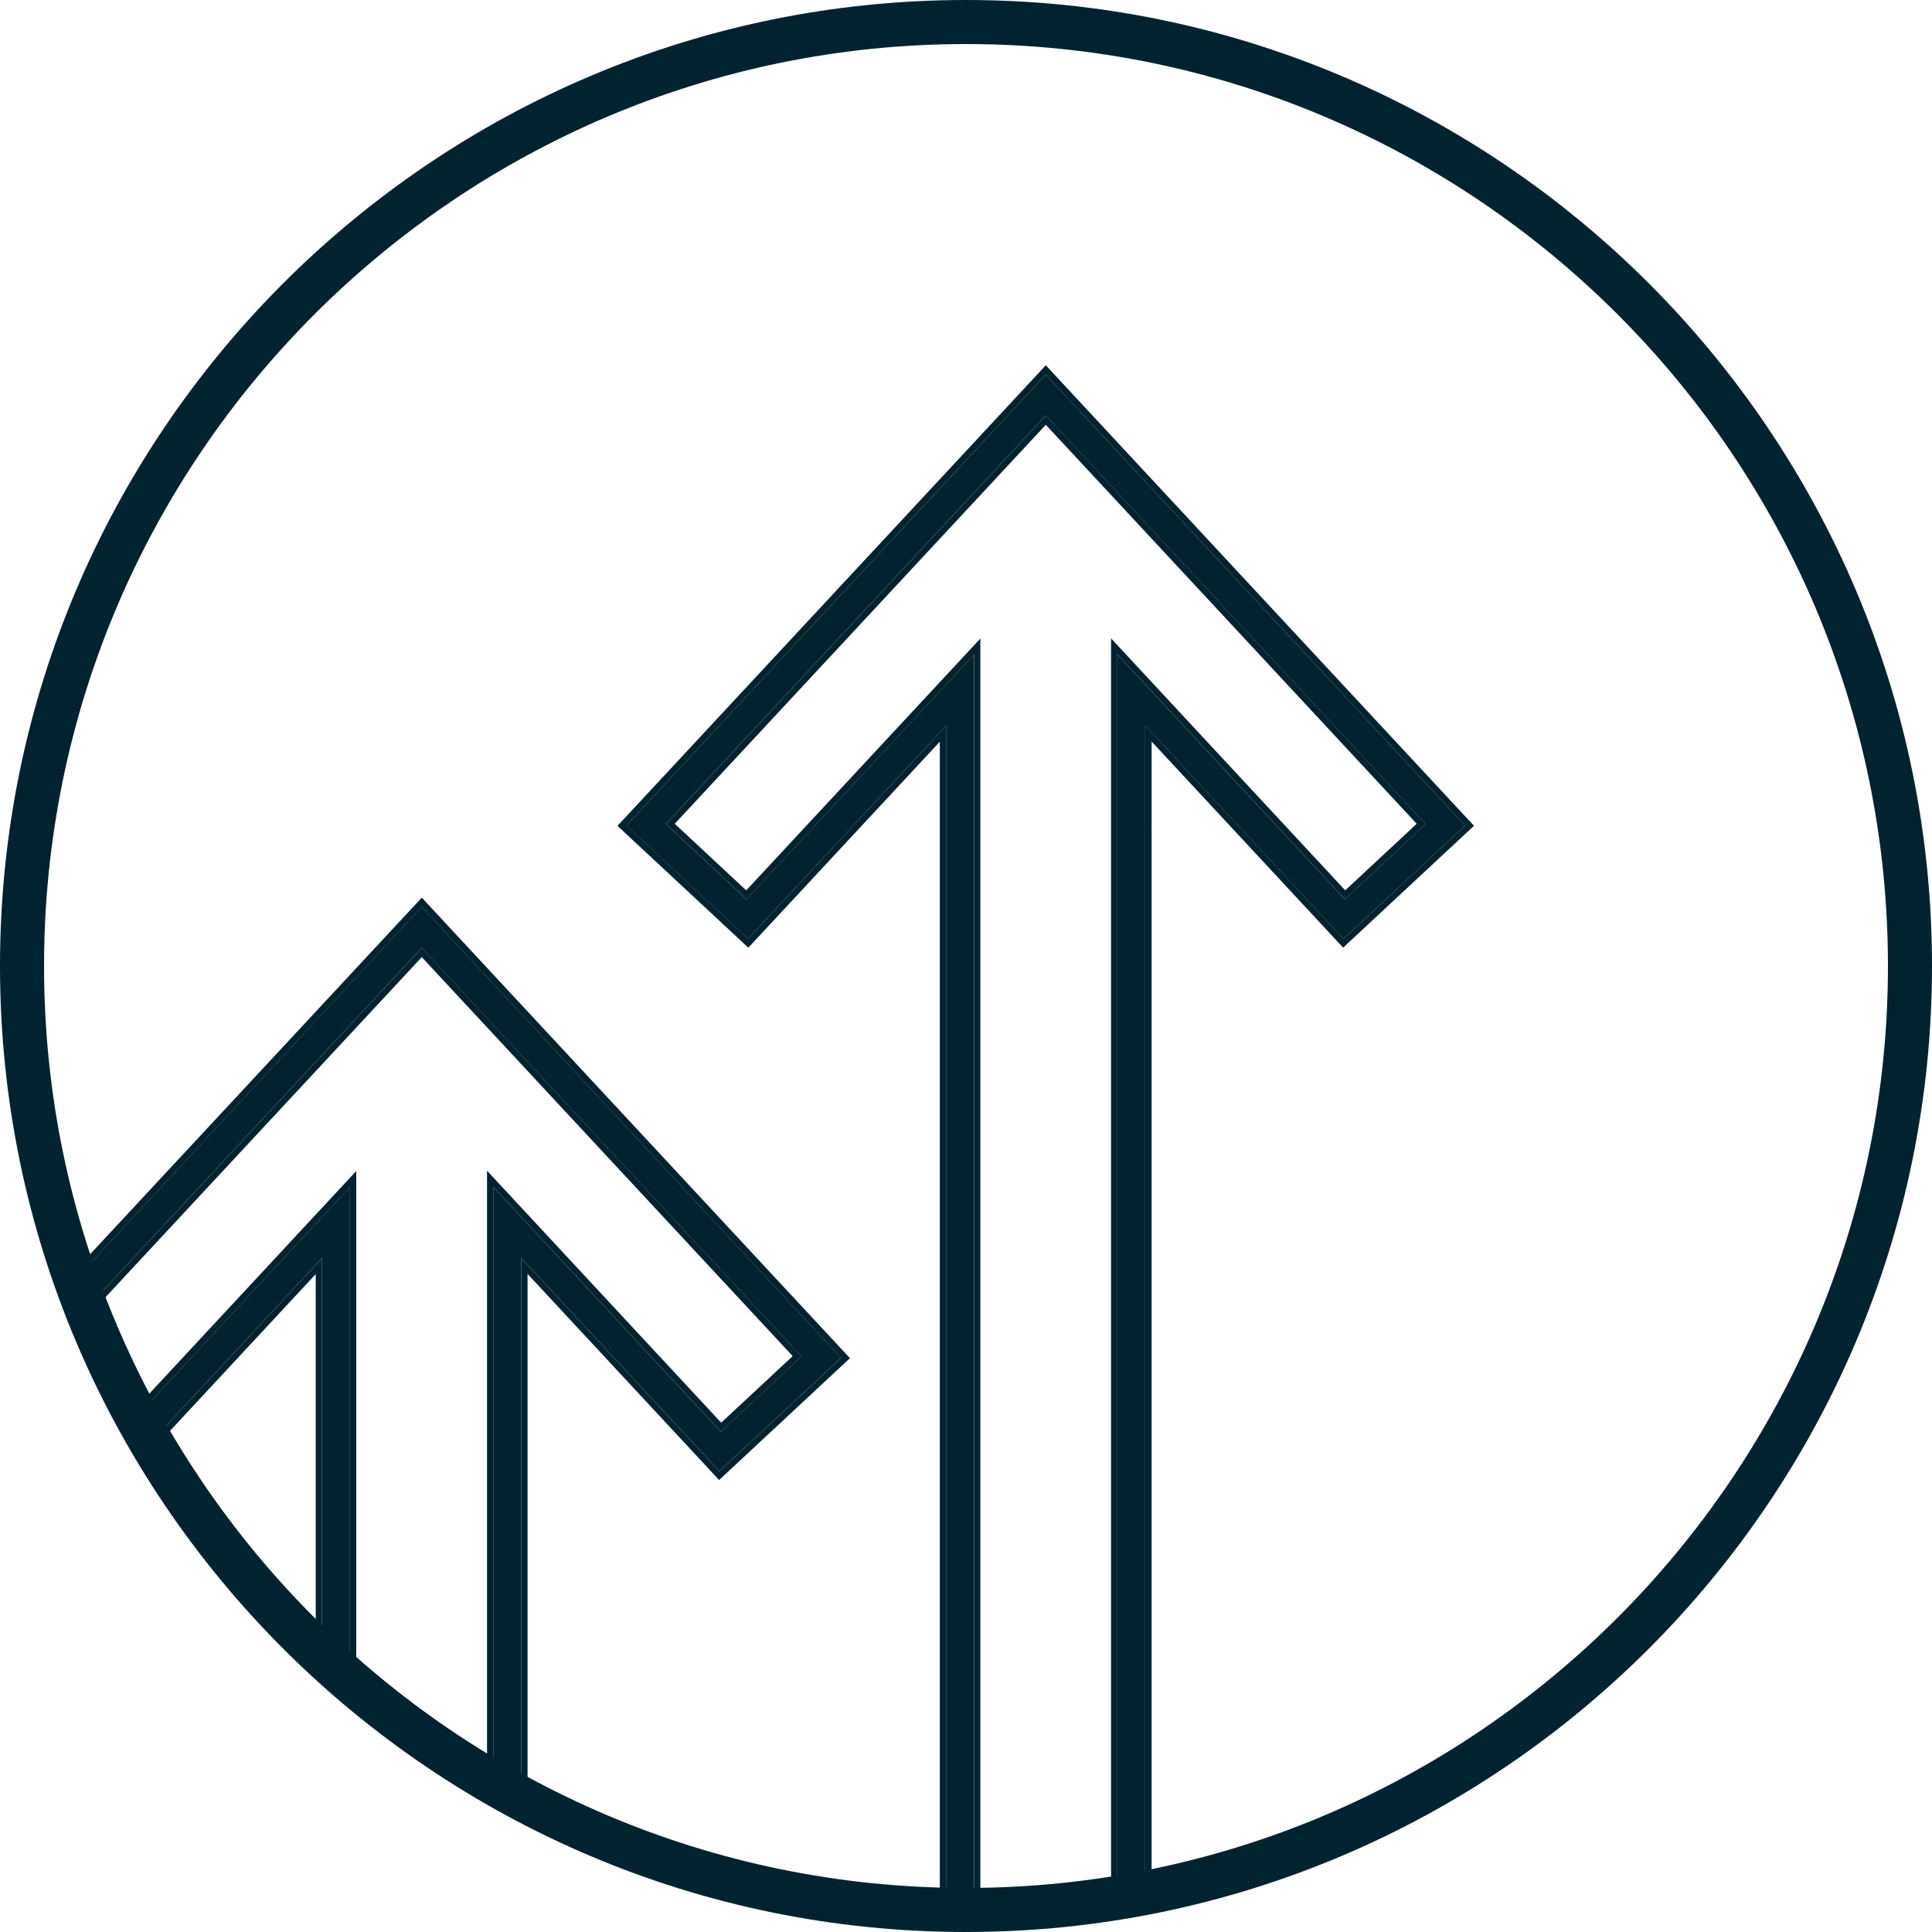
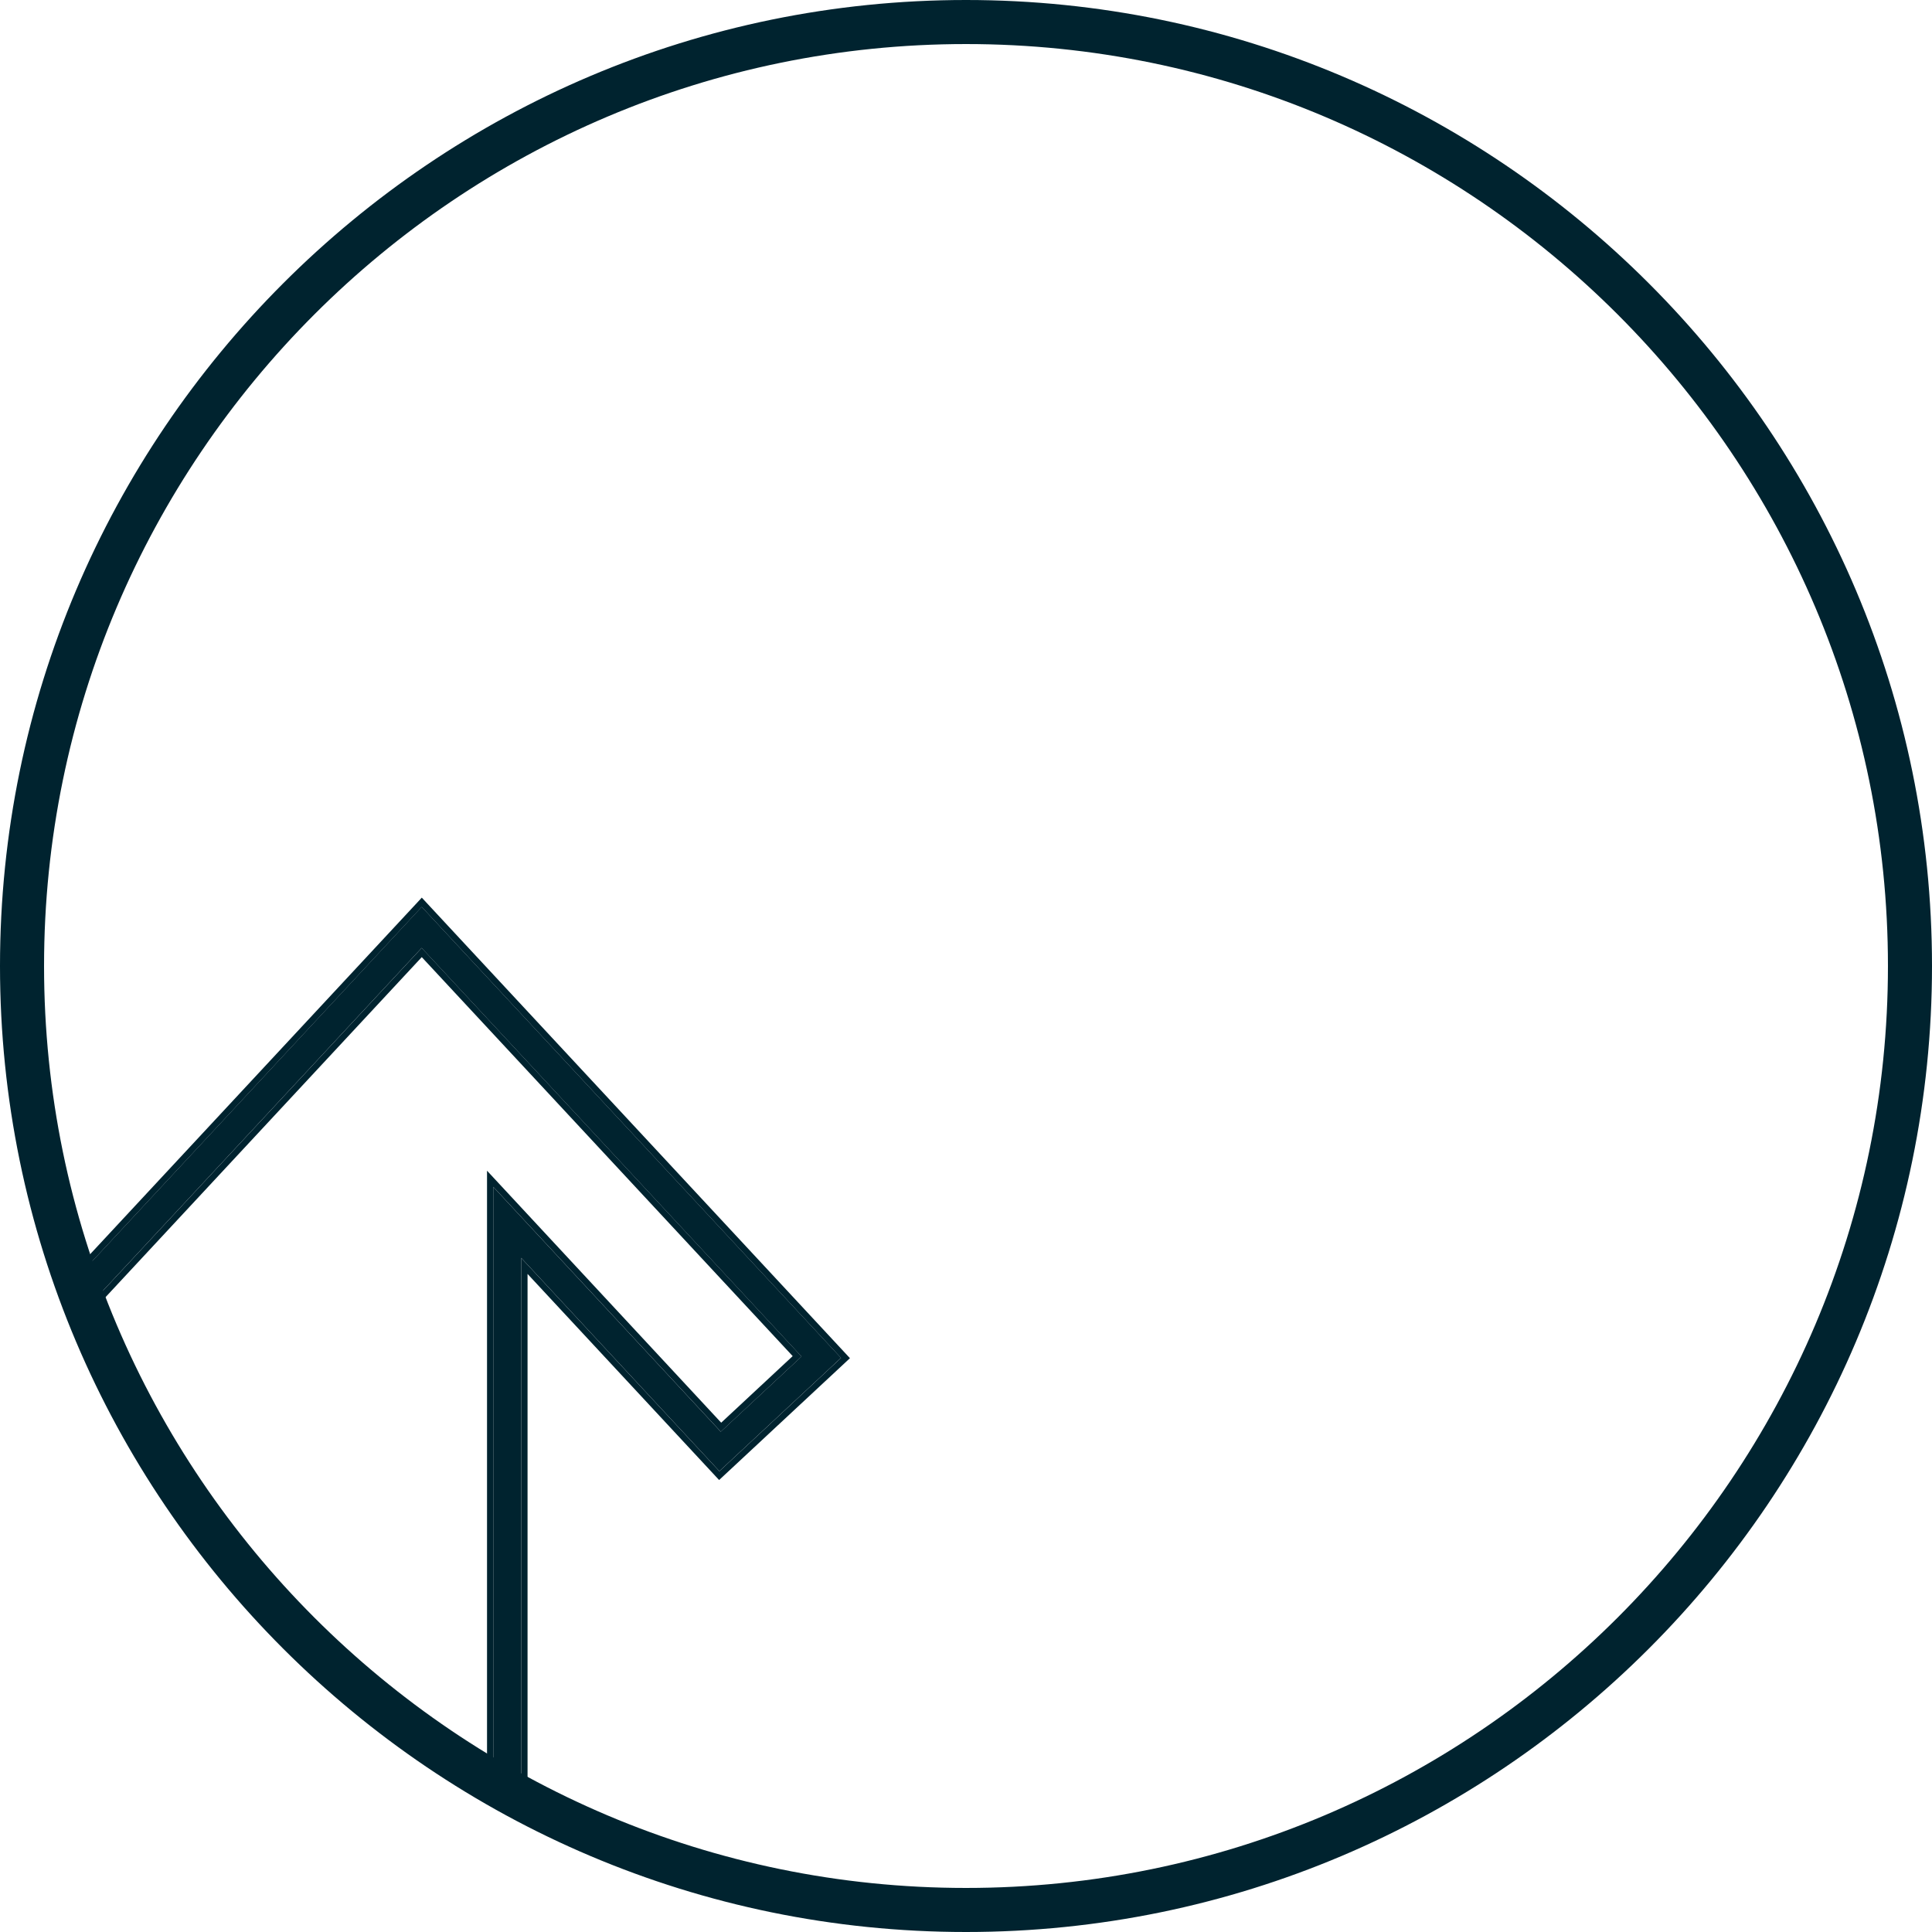
<svg xmlns="http://www.w3.org/2000/svg" id="Layer_2" viewBox="0 0 307 307">
  <defs>
    <style>.cls-1{fill:#00232f;}</style>
  </defs>
  <g id="Layer_1-2">
    <g>
      <path class="cls-1" d="M153.5,307C68.86,307,0,238.14,0,153.5S68.86,0,153.5,0s153.5,68.86,153.5,153.5-68.86,153.5-153.5,153.5Zm0-300C72.72,7,7,72.72,7,153.5s65.72,146.5,146.5,146.5,146.5-65.72,146.5-146.5S234.28,7,153.5,7Z" />
      <g>
        <g>
-           <path class="cls-1" d="M213.48,149.18l19.33-18L166.18,59.51l-66.65,71.67,19.33,18,31.48-33.86v188.15c1.05,.02,2.1,.04,3.16,.04,.43,0,.85-.01,1.28-.02V104.01l-36.15,38.88-12.83-11.95,60.37-64.92,60.36,64.92-12.83,11.95-36.16-38.91v197.59c1.49-.24,2.97-.5,4.44-.79V115.29l31.49,33.89Z" />
-           <path class="cls-1" d="M166.18,59.51l66.63,71.67-19.33,18-31.49-33.89v185.5c-1.47,.28-2.95,.55-4.44,.79V103.98l36.16,38.91,12.83-11.95-60.36-64.92-60.37,64.92,12.83,11.95,36.15-38.88v199.47c-.43,0-.85,.02-1.28,.02-1.06,0-2.11-.02-3.16-.04V115.31l-31.48,33.86-19.33-18L166.18,59.51m0-1.47l-.73,.79-66.65,71.67-.68,.73,.73,.68,19.33,18,.73,.68,.68-.73,29.75-32v186.58l.98,.02c1.06,.02,2.12,.04,3.18,.04,.26,0,.51,0,.76,0h.53s.99-.02,.99-.02V101.47l-1.73,1.86-35.47,38.15-11.36-10.58,58.96-63.4,58.94,63.4-11.36,10.58-35.48-38.18-1.73-1.86v201.31l1.16-.19c1.46-.24,2.96-.5,4.47-.79l.81-.16V117.83l29.76,32.02,.68,.73,.73-.68,19.33-18,.73-.68-.68-.73L166.91,58.83l-.73-.79h0Z" />
-         </g>
+           </g>
        <g>
          <g>
-             <path class="cls-1" d="M55.61,267.16v-78.55l-33.94,36.51c.74,1.37,1.51,2.71,2.3,4.05l27.2-29.26v63.25c1.46,1.36,2.93,2.69,4.44,3.99Z" />
-             <path class="cls-1" d="M55.61,188.61v78.55c-1.51-1.3-2.99-2.64-4.44-3.99v-63.25l-27.2,29.26c-.78-1.34-1.55-2.69-2.3-4.05l33.94-36.51m1-2.54l-1.73,1.86-33.94,36.51-.49,.53,.34,.63c.67,1.23,1.43,2.57,2.31,4.08l.68,1.16,.92-.99,25.47-27.4v61.14l.32,.3c1.56,1.46,3.02,2.77,4.47,4.02l1.65,1.42v-83.27h0Z" />
-           </g>
+             </g>
          <g>
            <path class="cls-1" d="M78.38,188.58v94.77c1.46,.85,2.95,1.67,4.44,2.47v-85.94l31.49,33.89,19.33-18-66.63-71.67L11.97,203.29c.55,1.57,1.12,3.12,1.72,4.67l53.31-57.33,60.36,64.92-12.83,11.95-36.16-38.91Z" />
            <path class="cls-1" d="M67.01,144.11l66.63,71.67-19.33,18-31.49-33.89v85.94c-1.5-.8-2.98-1.62-4.44-2.47v-94.77l36.16,38.91,12.83-11.95-60.36-64.92L13.7,207.96c-.6-1.54-1.17-3.1-1.72-4.67l55.04-59.18m0-1.47l-.73,.79L11.24,202.61l-.41,.44,.2,.57c.6,1.69,1.16,3.23,1.74,4.7l.58,1.48,1.09-1.17,52.58-56.54,58.94,63.4-11.36,10.58-35.48-38.18-1.73-1.86v97.89l.5,.29c1.42,.82,2.93,1.66,4.47,2.49l1.47,.79v-85.06l29.76,32.02,.68,.73,.73-.68,19.33-18,.73-.68-.68-.73-66.63-71.67-.73-.79h0Z" />
          </g>
        </g>
      </g>
    </g>
  </g>
</svg>